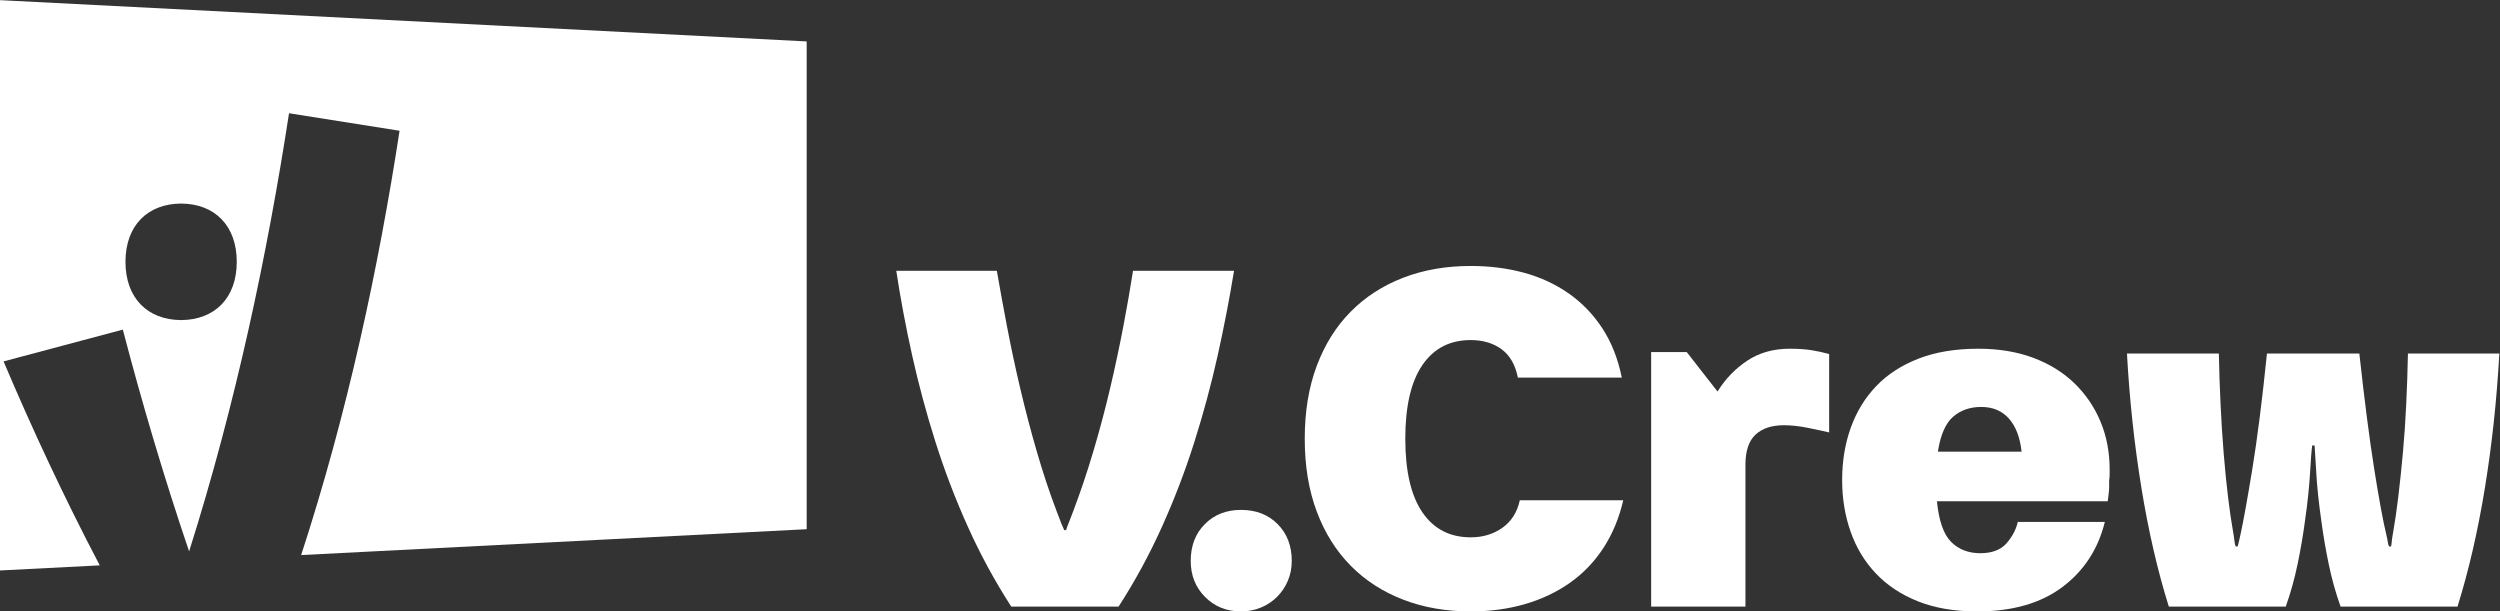
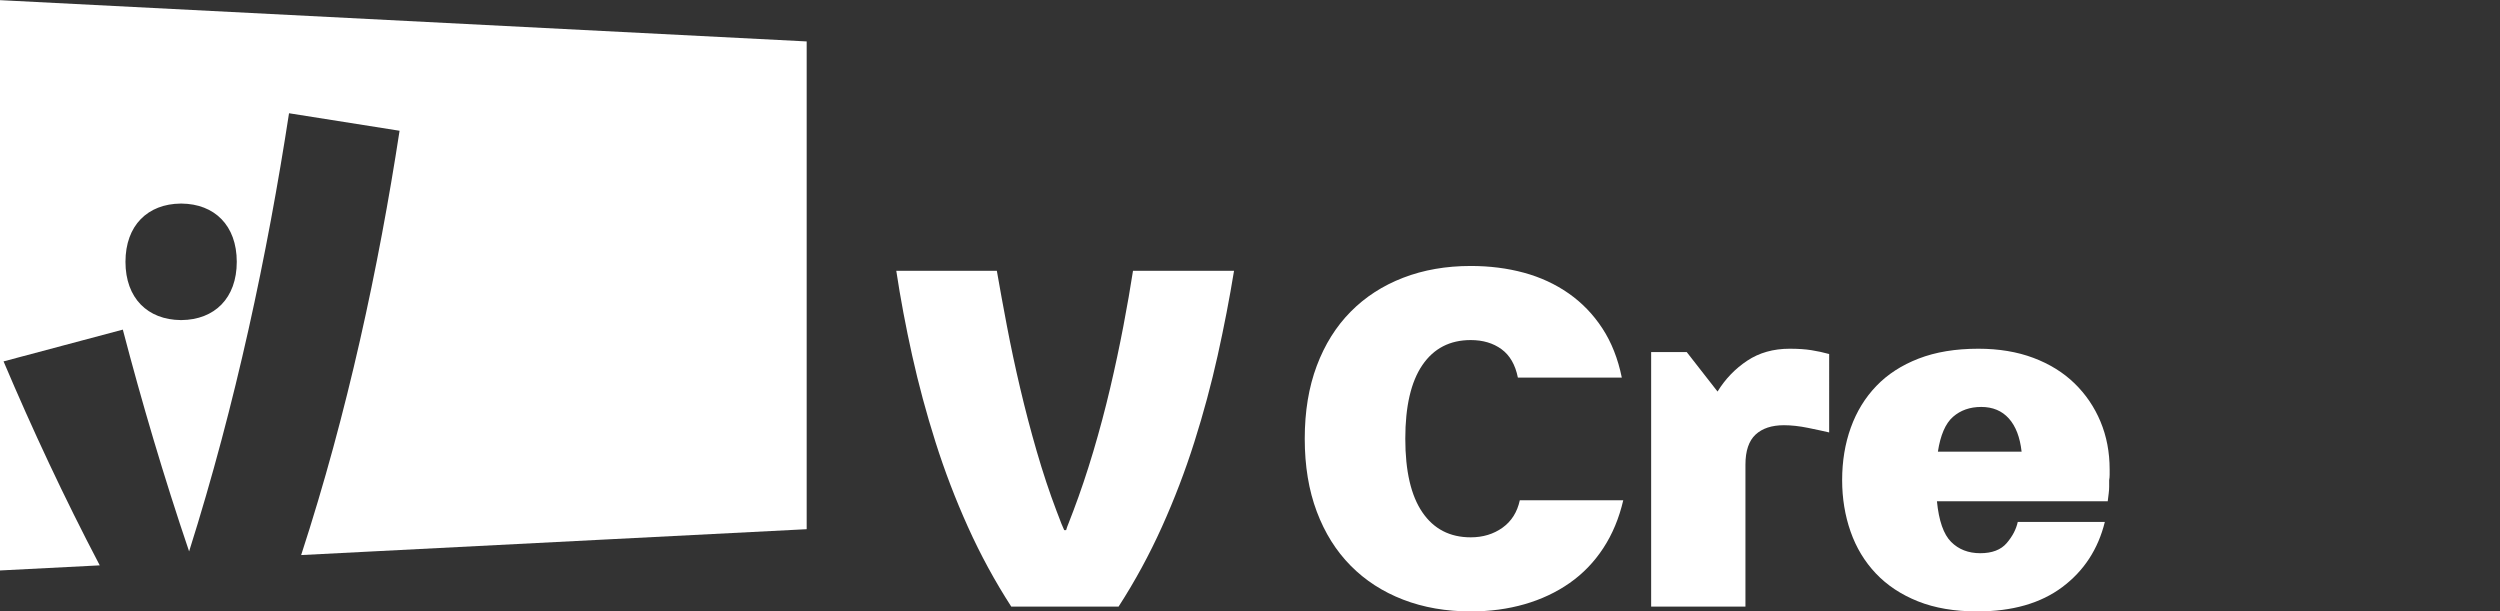
<svg xmlns="http://www.w3.org/2000/svg" viewBox="0 0 838.107 204.973" height="204.973" width="838.107" xml:space="preserve" id="svg2" version="1.1">
  <rect x="0" y="0" width="838.107" height="204.973" fill="#333333" stroke="none" />
  <defs id="defs6" />
  <g transform="matrix(1.333,0,0,-1.333,0,204.973)" id="g10">
    <g transform="scale(0.1)" id="g12">
      <path id="path14" style="fill:#ffffff;fill-opacity:1;fill-rule:nonzero;stroke:none" d="m 2813.12,12.102 h -269.83 c -41.13,63.707 -77.44,130.468 -108.9,200.25 -31.46,69.769 -58.68,140.968 -81.67,213.57 -22.99,72.59 -42.56,145.199 -58.68,217.797 -16.15,72.597 -29.46,143.574 -39.94,212.957 h 252.89 c 7.27,-41.953 15.73,-88.328 25.41,-139.149 9.68,-50.82 20.76,-102.851 33.28,-156.093 12.5,-53.235 26.41,-106.293 41.74,-159.114 15.32,-52.84 31.86,-102.648 49.61,-149.429 1.61,-4.852 3.64,-10.102 6.05,-15.731 4.03,-11.308 8.48,-22.199 13.31,-32.672 h 4.84 c 1.61,5.633 3.64,11.293 6.05,16.934 2.42,5.637 4.43,10.898 6.05,15.738 2.42,5.629 4.43,10.879 6.05,15.731 17.74,46.781 34.49,96.589 50.22,149.429 15.73,52.821 29.83,105.879 42.35,159.114 12.5,53.242 23.59,105.273 33.27,156.093 9.68,50.821 17.74,97.196 24.21,139.149 h 254.09 c -11.3,-69.383 -25.01,-140.36 -41.13,-212.957 -16.15,-72.598 -35.7,-145.207 -58.69,-217.797 -22.99,-72.602 -50.22,-143.801 -81.68,-213.57 -31.46,-69.782 -67.75,-136.543 -108.9,-200.25" />
-       <path id="path16" style="fill:#ffffff;fill-opacity:1;fill-rule:nonzero;stroke:none" d="m 3248.71,127.051 c 0,-17.762 -3.21,-34.301 -9.64,-49.61 -6.43,-15.332 -15.45,-28.859 -27.09,-40.543 C 3200.33,25.199 3186.68,16.121 3171.02,9.68 3155.37,3.23 3138.72,0 3121.06,0 c -36.13,0 -66.23,12.102 -90.32,36.301 -24.08,24.199 -36.13,54.449 -36.13,90.75 0,37.91 11.84,68.758 35.53,92.57 23.67,23.777 53.97,35.688 90.92,35.688 37.74,0 68.44,-11.911 92.13,-35.688 23.67,-23.812 35.52,-54.66 35.52,-92.57" />
      <path id="path18" style="fill:#ffffff;fill-opacity:1;fill-rule:nonzero;stroke:none" d="m 4082.39,279.512 c -10.5,-45.192 -27.23,-85.301 -50.22,-120.403 -22.99,-35.089 -51.23,-64.34 -84.7,-87.73 C 3913.99,47.988 3876.27,30.25 3834.33,18.148 3792.38,6.039 3747.21,0 3698.82,0 c -62.13,0 -118.79,9.879 -170.01,29.648 -51.23,19.75 -95.19,48.184 -131.89,85.301 -36.72,37.09 -65.15,82.473 -85.3,136.121 -20.18,53.629 -30.26,114.75 -30.26,183.309 0,68.562 10.08,129.672 30.26,183.324 20.15,53.633 48.58,99.012 85.3,136.121 36.7,37.102 80.66,65.528 131.89,85.305 51.22,19.766 107.88,29.648 170.01,29.648 47.58,0 92.14,-5.652 133.7,-16.941 41.54,-11.301 79.05,-28.645 112.53,-52.023 33.46,-23.411 61.72,-52.637 84.7,-87.735 22.99,-35.09 39.33,-76.437 49.01,-124.023 H 3817.4 c -6.47,32.254 -20.18,56.062 -41.14,71.394 -20.99,15.313 -46.8,22.989 -77.44,22.989 -52.46,0 -92.98,-20.985 -121.61,-62.918 -28.64,-41.954 -42.95,-103.661 -42.95,-185.141 0,-81.481 14.31,-143.188 42.95,-185.117 28.63,-41.961 69.15,-62.922 121.61,-62.922 30.64,0 57.26,8.051 79.86,24.191 22.57,16.141 37.09,39.129 43.55,68.981 h 260.16" />
      <path id="path20" style="fill:#ffffff;fill-opacity:1;fill-rule:nonzero;stroke:none" d="m 4501.03,660.66 c 20.97,0 39.12,-1.211 54.46,-3.633 15.31,-2.422 30.24,-5.652 44.76,-9.675 V 450.109 c -13.72,3.219 -31.45,7.063 -53.24,11.5 -21.78,4.422 -41.95,6.661 -60.5,6.661 -30.66,0 -54.45,-7.872 -71.39,-23.59 -16.94,-15.739 -25.41,-40.961 -25.41,-75.629 V 12.102 H 4152.56 V 652.184 h 89.53 l 77.44,-99.219 c 19.36,31.465 44.17,57.265 74.41,77.441 30.26,20.157 65.95,30.254 107.09,30.254" />
      <path id="path22" style="fill:#ffffff;fill-opacity:1;fill-rule:nonzero;stroke:none" d="m 4982.6,514.25 c -28.25,0 -51.85,-8.289 -70.79,-24.809 -18.96,-16.543 -31.67,-45.793 -38.11,-87.722 h 210.54 c -4.05,36.301 -14.73,64.133 -32.07,83.48 -17.36,19.371 -40.53,29.051 -69.57,29.051 z m 321.85,-200.859 c 0,-4.852 -0.41,-10.493 -1.21,-16.95 -0.81,-6.461 -1.62,-12.91 -2.41,-19.351 h -429.55 c 4.83,-49.211 16.73,-83.301 35.69,-102.25 18.95,-18.961 43.35,-28.442 73.2,-28.442 29.84,0 52.03,8.481 66.56,25.411 14.52,16.953 23.78,34.679 27.83,53.25 h 219 C 5276.63,156.48 5240.93,101.82 5186.48,61.102 5132.03,20.359 5060.83,0 4972.92,0 c -57.29,0 -107.09,8.461 -149.44,25.41 -42.35,16.941 -77.65,40.32 -105.88,70.168 -28.24,29.844 -49.42,64.942 -63.52,105.281 -14.12,40.332 -21.17,83.481 -21.17,129.473 0,47.59 7.25,91.539 21.78,131.879 14.52,40.34 35.87,75.219 64.13,104.672 28.22,29.433 63.71,52.43 106.47,68.972 42.75,16.528 92.75,24.805 150.04,24.805 51.62,0 97.8,-7.676 138.54,-22.996 40.74,-15.332 75.22,-36.707 103.46,-64.133 28.23,-27.429 50.01,-59.492 65.34,-96.191 15.32,-36.719 22.99,-76.828 22.99,-120.391 0,-4.051 0,-8.48 0,-13.308 0,-4.84 -0.41,-9.289 -1.21,-13.309 v -16.941" />
-       <path id="path24" style="fill:#ffffff;fill-opacity:1;fill-rule:nonzero;stroke:none" d="m 5838.05,227.48 c -6.46,45.161 -10.69,85.301 -12.7,120.391 -2.02,35.098 -3.44,58.27 -4.23,69.578 h -6.05 c -1.63,-11.308 -3.44,-34.48 -5.44,-69.578 -2.03,-35.09 -6.26,-75.23 -12.71,-120.391 -4.84,-36.3 -11.1,-72.808 -18.76,-109.5 -7.67,-36.718 -17.54,-72.011 -29.64,-105.878 h -294.03 c -28.25,90.328 -51.24,189.968 -68.97,298.859 -17.76,108.91 -29.86,221.437 -36.3,337.602 h 231.11 c 0.79,-41.954 2.21,-84.305 4.24,-127.051 2,-42.774 4.63,-83.903 7.86,-123.43 3.21,-39.531 6.84,-76.031 10.89,-109.5 4.02,-33.48 8.05,-61.523 12.1,-84.094 0.79,-4.84 1.61,-9.679 2.42,-14.519 0.79,-4.039 1.4,-8.469 1.82,-13.309 0.39,-4.851 1.39,-9.289 3.02,-13.308 h 4.84 c 0.79,2.418 1.61,5.449 2.42,9.07 0.79,3.629 1.61,7.047 2.42,10.277 0.79,3.231 1.6,6.852 2.42,10.903 7.26,33.07 17.13,87.73 29.64,163.957 12.5,76.23 24.81,173.211 36.91,291.004 h 232.32 c 12.89,-117.793 25.41,-214.774 37.51,-291.004 12.1,-76.227 22.18,-130.887 30.24,-163.957 0.8,-4.051 1.62,-7.672 2.43,-10.903 0.8,-3.23 1.4,-6.648 1.81,-10.277 0.4,-3.621 1.4,-6.652 3.03,-9.07 h 4.84 c 0.79,4.019 1.4,8.457 1.81,13.308 0.4,4.84 1.01,9.27 1.82,13.309 0.8,4.84 1.61,9.679 2.42,14.519 4.02,22.571 8.05,50.614 12.1,84.094 4.02,33.469 7.86,69.969 11.49,109.5 3.63,39.527 6.45,80.656 8.47,123.43 2.01,42.746 3.43,85.097 4.24,127.051 h 229.9 C 6279.29,532.398 6267.19,419.871 6249.46,310.961 6231.71,202.07 6208.72,102.43 6180.49,12.102 h -294.03 c -12.1,33.867 -21.99,69.16 -29.65,105.878 -7.67,36.692 -13.91,73.2 -18.76,109.5" />
      <path id="path26" style="fill:#ffffff;fill-opacity:1;fill-rule:nonzero;stroke:none" d="m 454.633,1025.71 v 0.04 c 0.293,0 0.574,-0.02 0.863,-0.02 0.293,0 0.57,0.02 0.863,0.02 v -0.04 c 83.121,-0.74 139.086,-54.882 139.086,-146.495 0,-91.61 -55.965,-145.75 -139.086,-146.492 v -0.039 c -0.293,0 -0.57,0.019 -0.863,0.019 -0.289,0 -0.57,-0.019 -0.863,-0.019 v 0.039 c -83.121,0.742 -139.09,54.882 -139.09,146.492 0,91.613 55.969,145.755 139.09,146.495 z M 157.465,668.379 308.91,708.727 C 356.395,527.199 411.551,339.73 475.602,150.93 c 117.488,371.23 197,748.687 251.289,1101.93 l 154.8,-24.5 123.209,-19.52 C 952.359,866.922 874.391,500.488 757.379,141.738 L 2028.76,206.781 V 1433.49 L -0.004,1537.29 V 103 L 250.867,115.832 C 161.293,286.551 80.848,459.109 8.934,628.805 L 157.465,668.379" />
    </g>
  </g>
</svg>